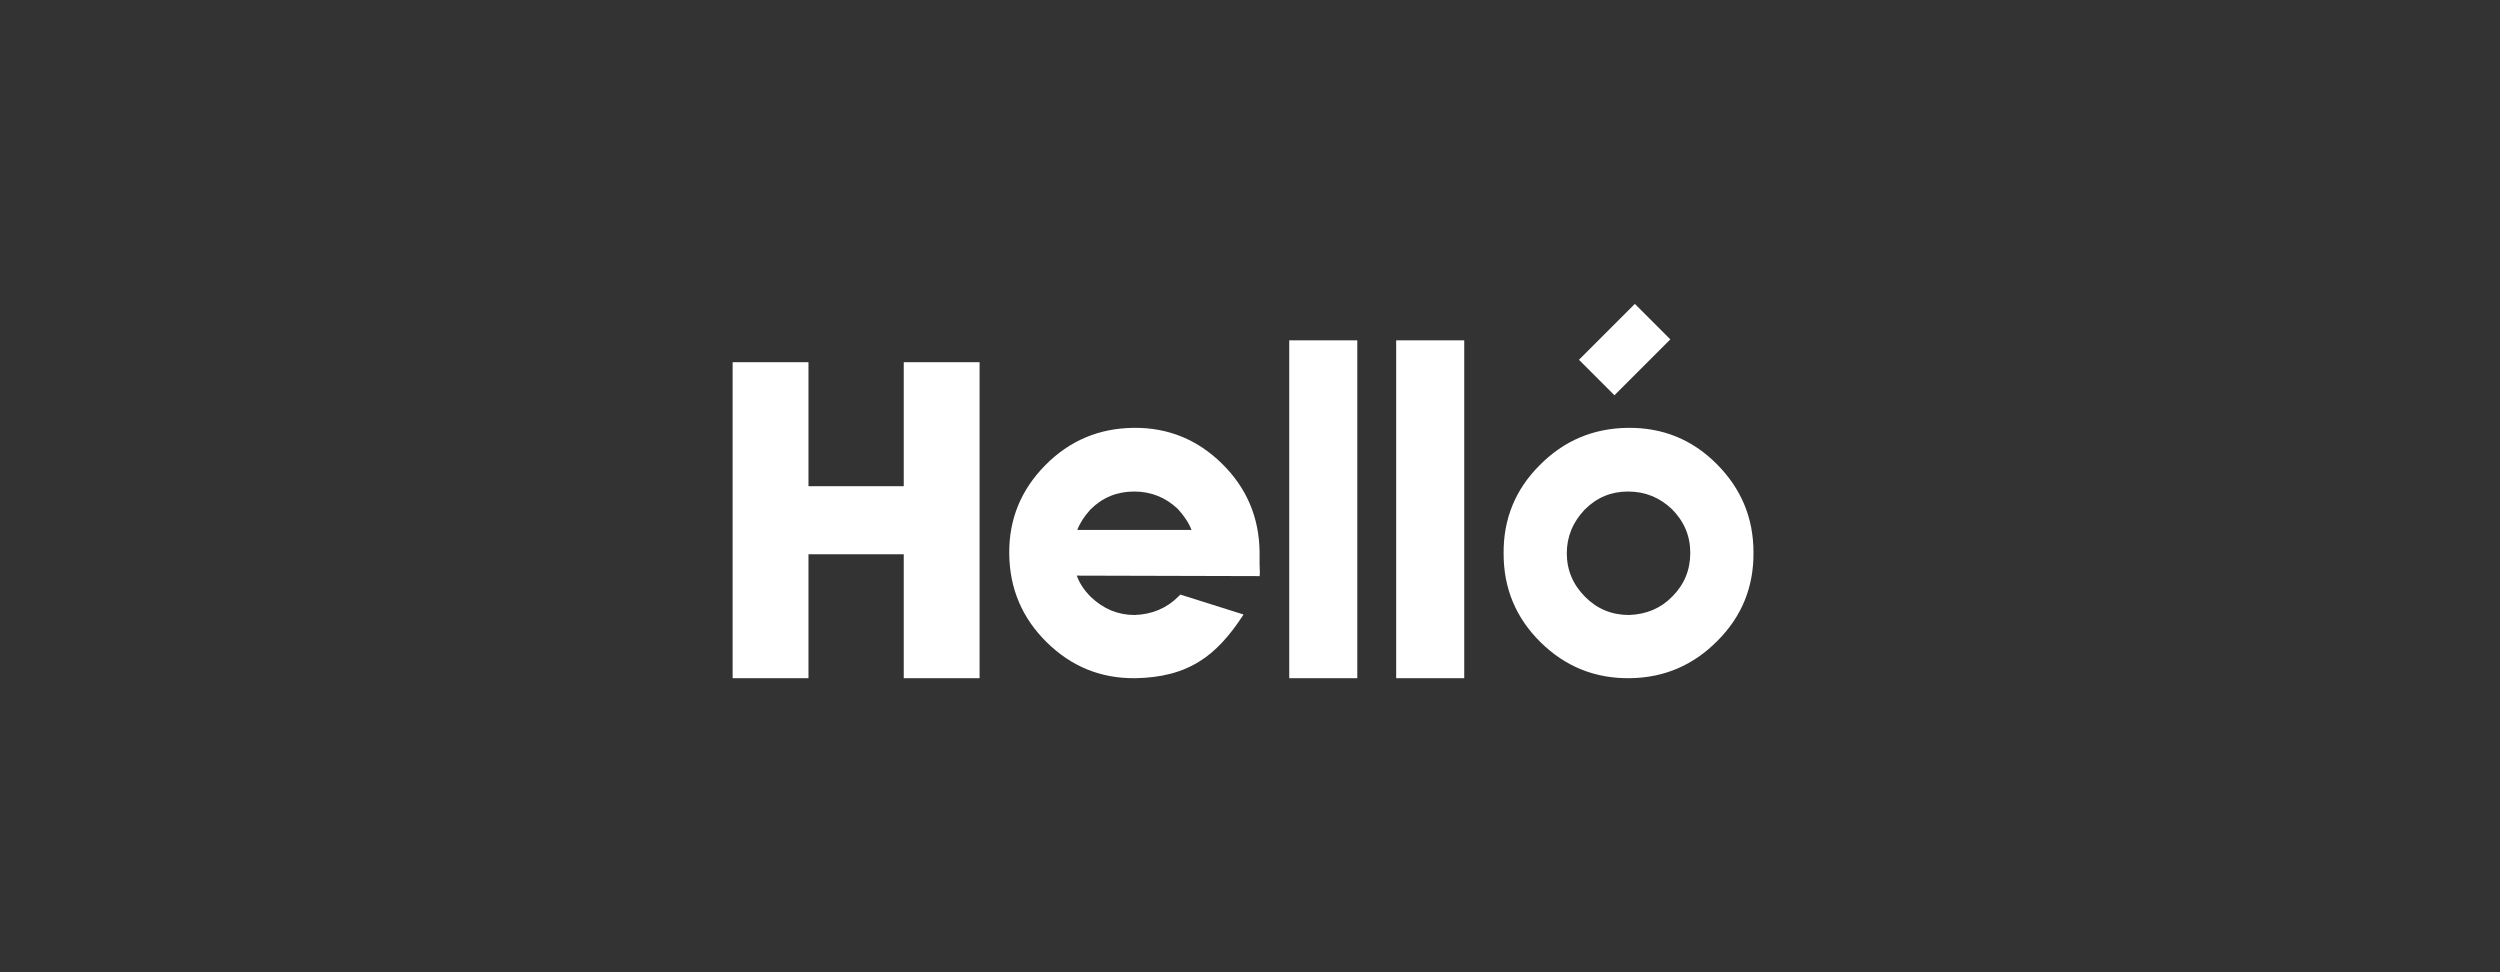
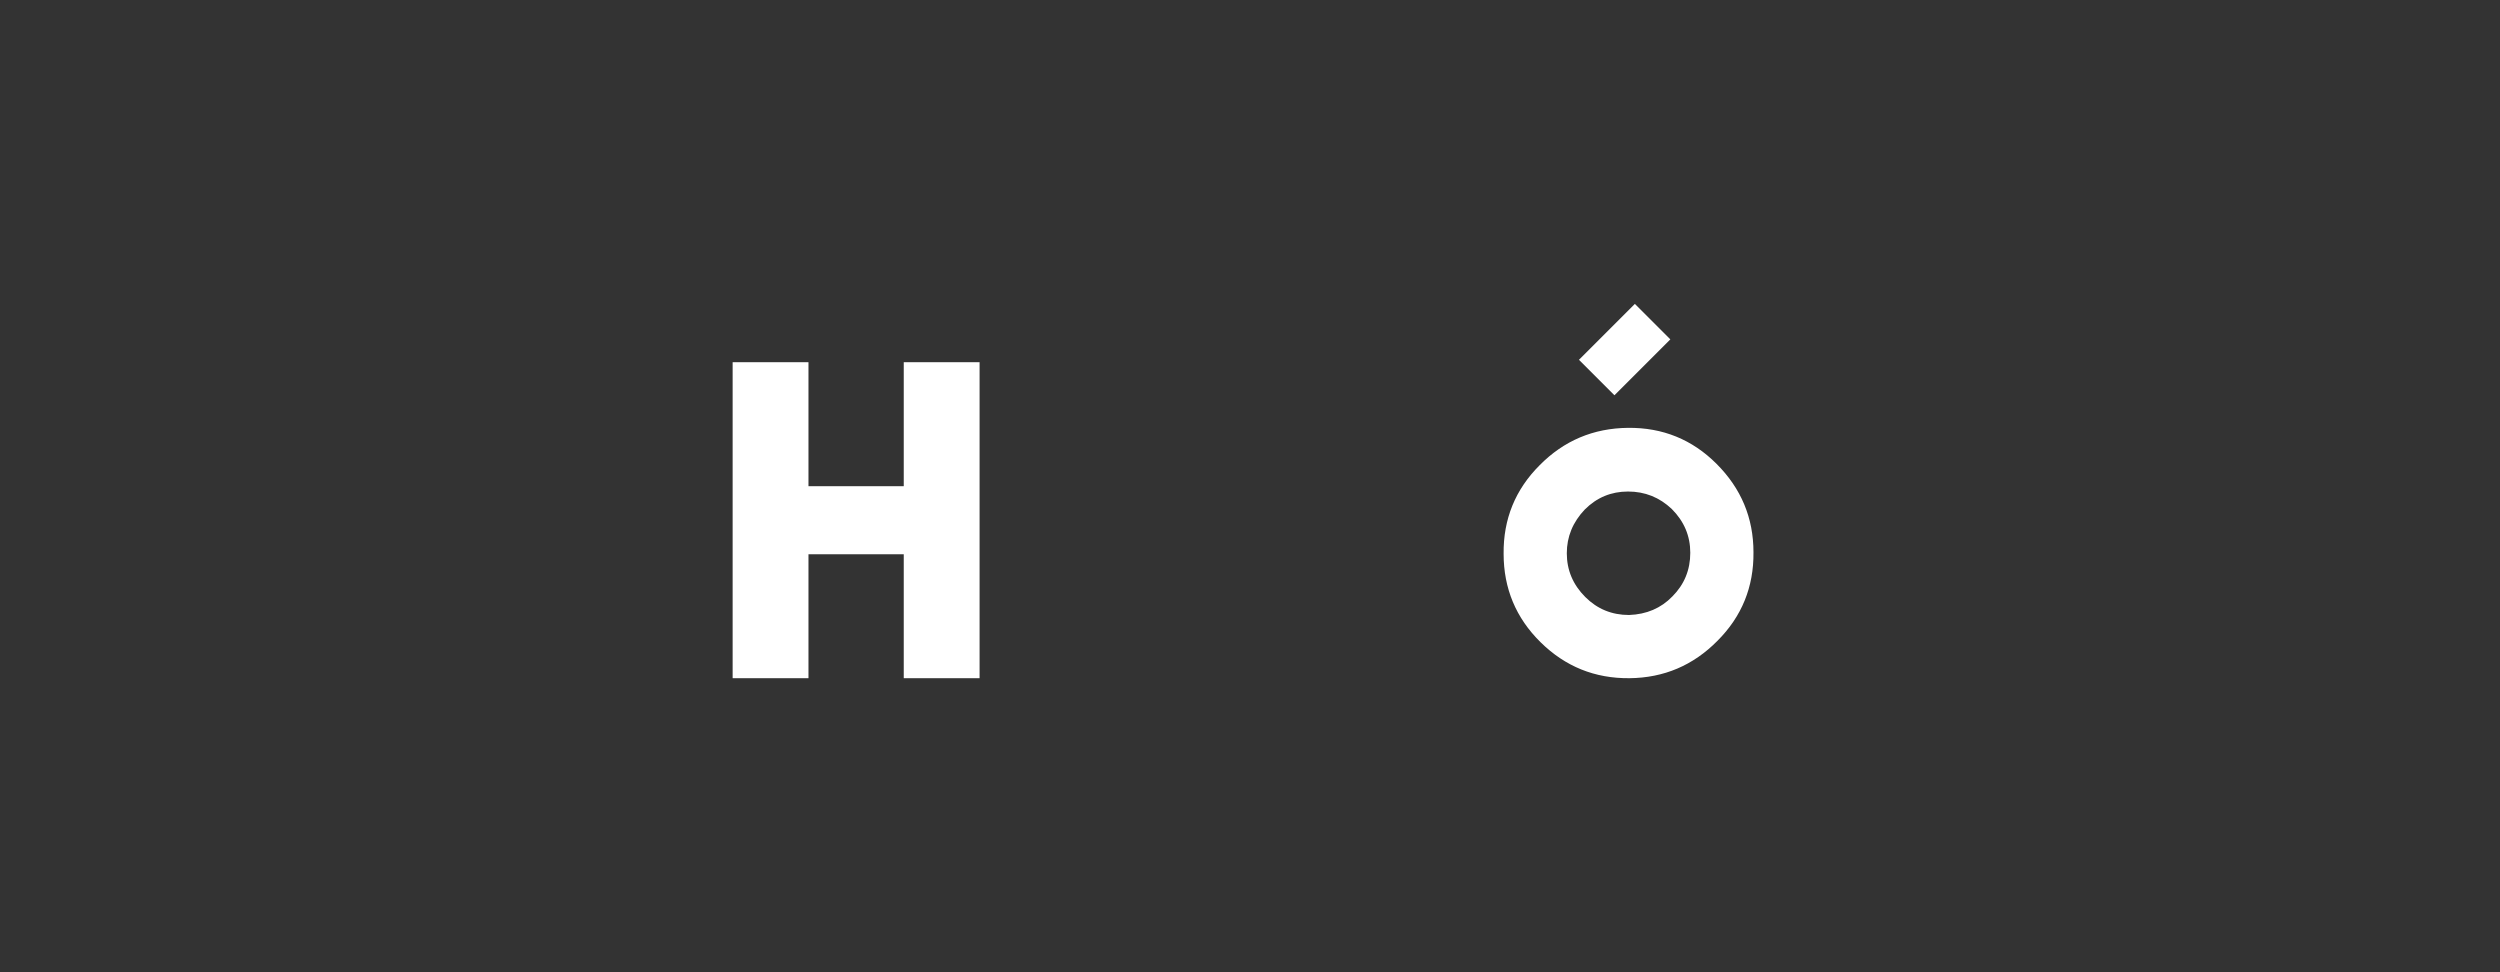
<svg xmlns="http://www.w3.org/2000/svg" version="1.1" id="Layer_1" x="0px" y="0px" viewBox="0 0 360 140" style="enable-background:new 0 0 360 140;" xml:space="preserve">
  <rect x="0" y="0" width="360" height="140" fill="#333333" stroke="none" />
  <style type="text/css">
	.st0{fill:none;}
	.st1{fill:#FFFFFF;}
</style>
  <g>
-     <rect y="0" class="st0" width="360" height="140" />
-   </g>
+     </g>
  <g>
    <path class="st1" d="M130.14,52.16h10.92v45.5h-10.92V79.81h-13.72v17.85H105.5v-45.5h10.92v17.85h13.72V52.16z" />
-     <path class="st1" d="M181.38,81.21c0.05,0.98,0.05,1.56,0,1.75l-26.32-0.07c0.37,1.07,1.05,2.1,2.03,3.08   c1.82,1.73,3.92,2.59,6.3,2.59c2.52-0.09,4.62-0.98,6.3-2.66l0.28-0.28l9.1,2.87c-2.01,3.13-4.11,5.37-6.3,6.72   c-2.47,1.59-5.58,2.4-9.31,2.45c-4.95,0.05-9.19-1.68-12.74-5.18c-3.55-3.5-5.34-7.75-5.39-12.74c-0.05-4.95,1.68-9.19,5.18-12.74   c3.5-3.55,7.75-5.34,12.74-5.39c4.95-0.05,9.19,1.68,12.74,5.18c3.55,3.5,5.34,7.75,5.39,12.74V81.21z M157.02,73.37   c-0.89,0.98-1.52,1.96-1.89,2.94h16.45c-0.37-0.98-1.03-1.98-1.96-3.01c-1.77-1.68-3.87-2.52-6.3-2.52   C160.85,70.78,158.75,71.64,157.02,73.37z" />
-     <path class="st1" d="M195.45,49.01v48.65h-9.8V49.01H195.45z" />
-     <path class="st1" d="M210.85,49.01v48.65h-9.8V49.01H210.85z" />
    <path class="st1" d="M247.18,66.79c3.55,3.55,5.32,7.79,5.32,12.74c0.05,4.99-1.68,9.24-5.18,12.74c-3.5,3.55-7.72,5.34-12.67,5.39   c-4.99,0.05-9.26-1.68-12.81-5.18c-3.55-3.5-5.32-7.75-5.32-12.74c-0.05-4.99,1.68-9.24,5.18-12.74c3.5-3.55,7.75-5.34,12.74-5.39   C239.43,61.56,243.68,63.29,247.18,66.79z M243.4,79.6c0-2.43-0.89-4.53-2.66-6.3c-1.77-1.68-3.87-2.52-6.3-2.52   c-2.43,0-4.5,0.86-6.23,2.59c-1.73,1.82-2.59,3.92-2.59,6.3c0,2.43,0.89,4.53,2.66,6.3c1.73,1.73,3.83,2.59,6.3,2.59   c2.52-0.09,4.6-0.98,6.23-2.66C242.54,84.17,243.4,82.07,243.4,79.6z M235.42,43.76l5.11,5.11l-8.05,8.05l-5.11-5.11L235.42,43.76z   " />
  </g>
</svg>